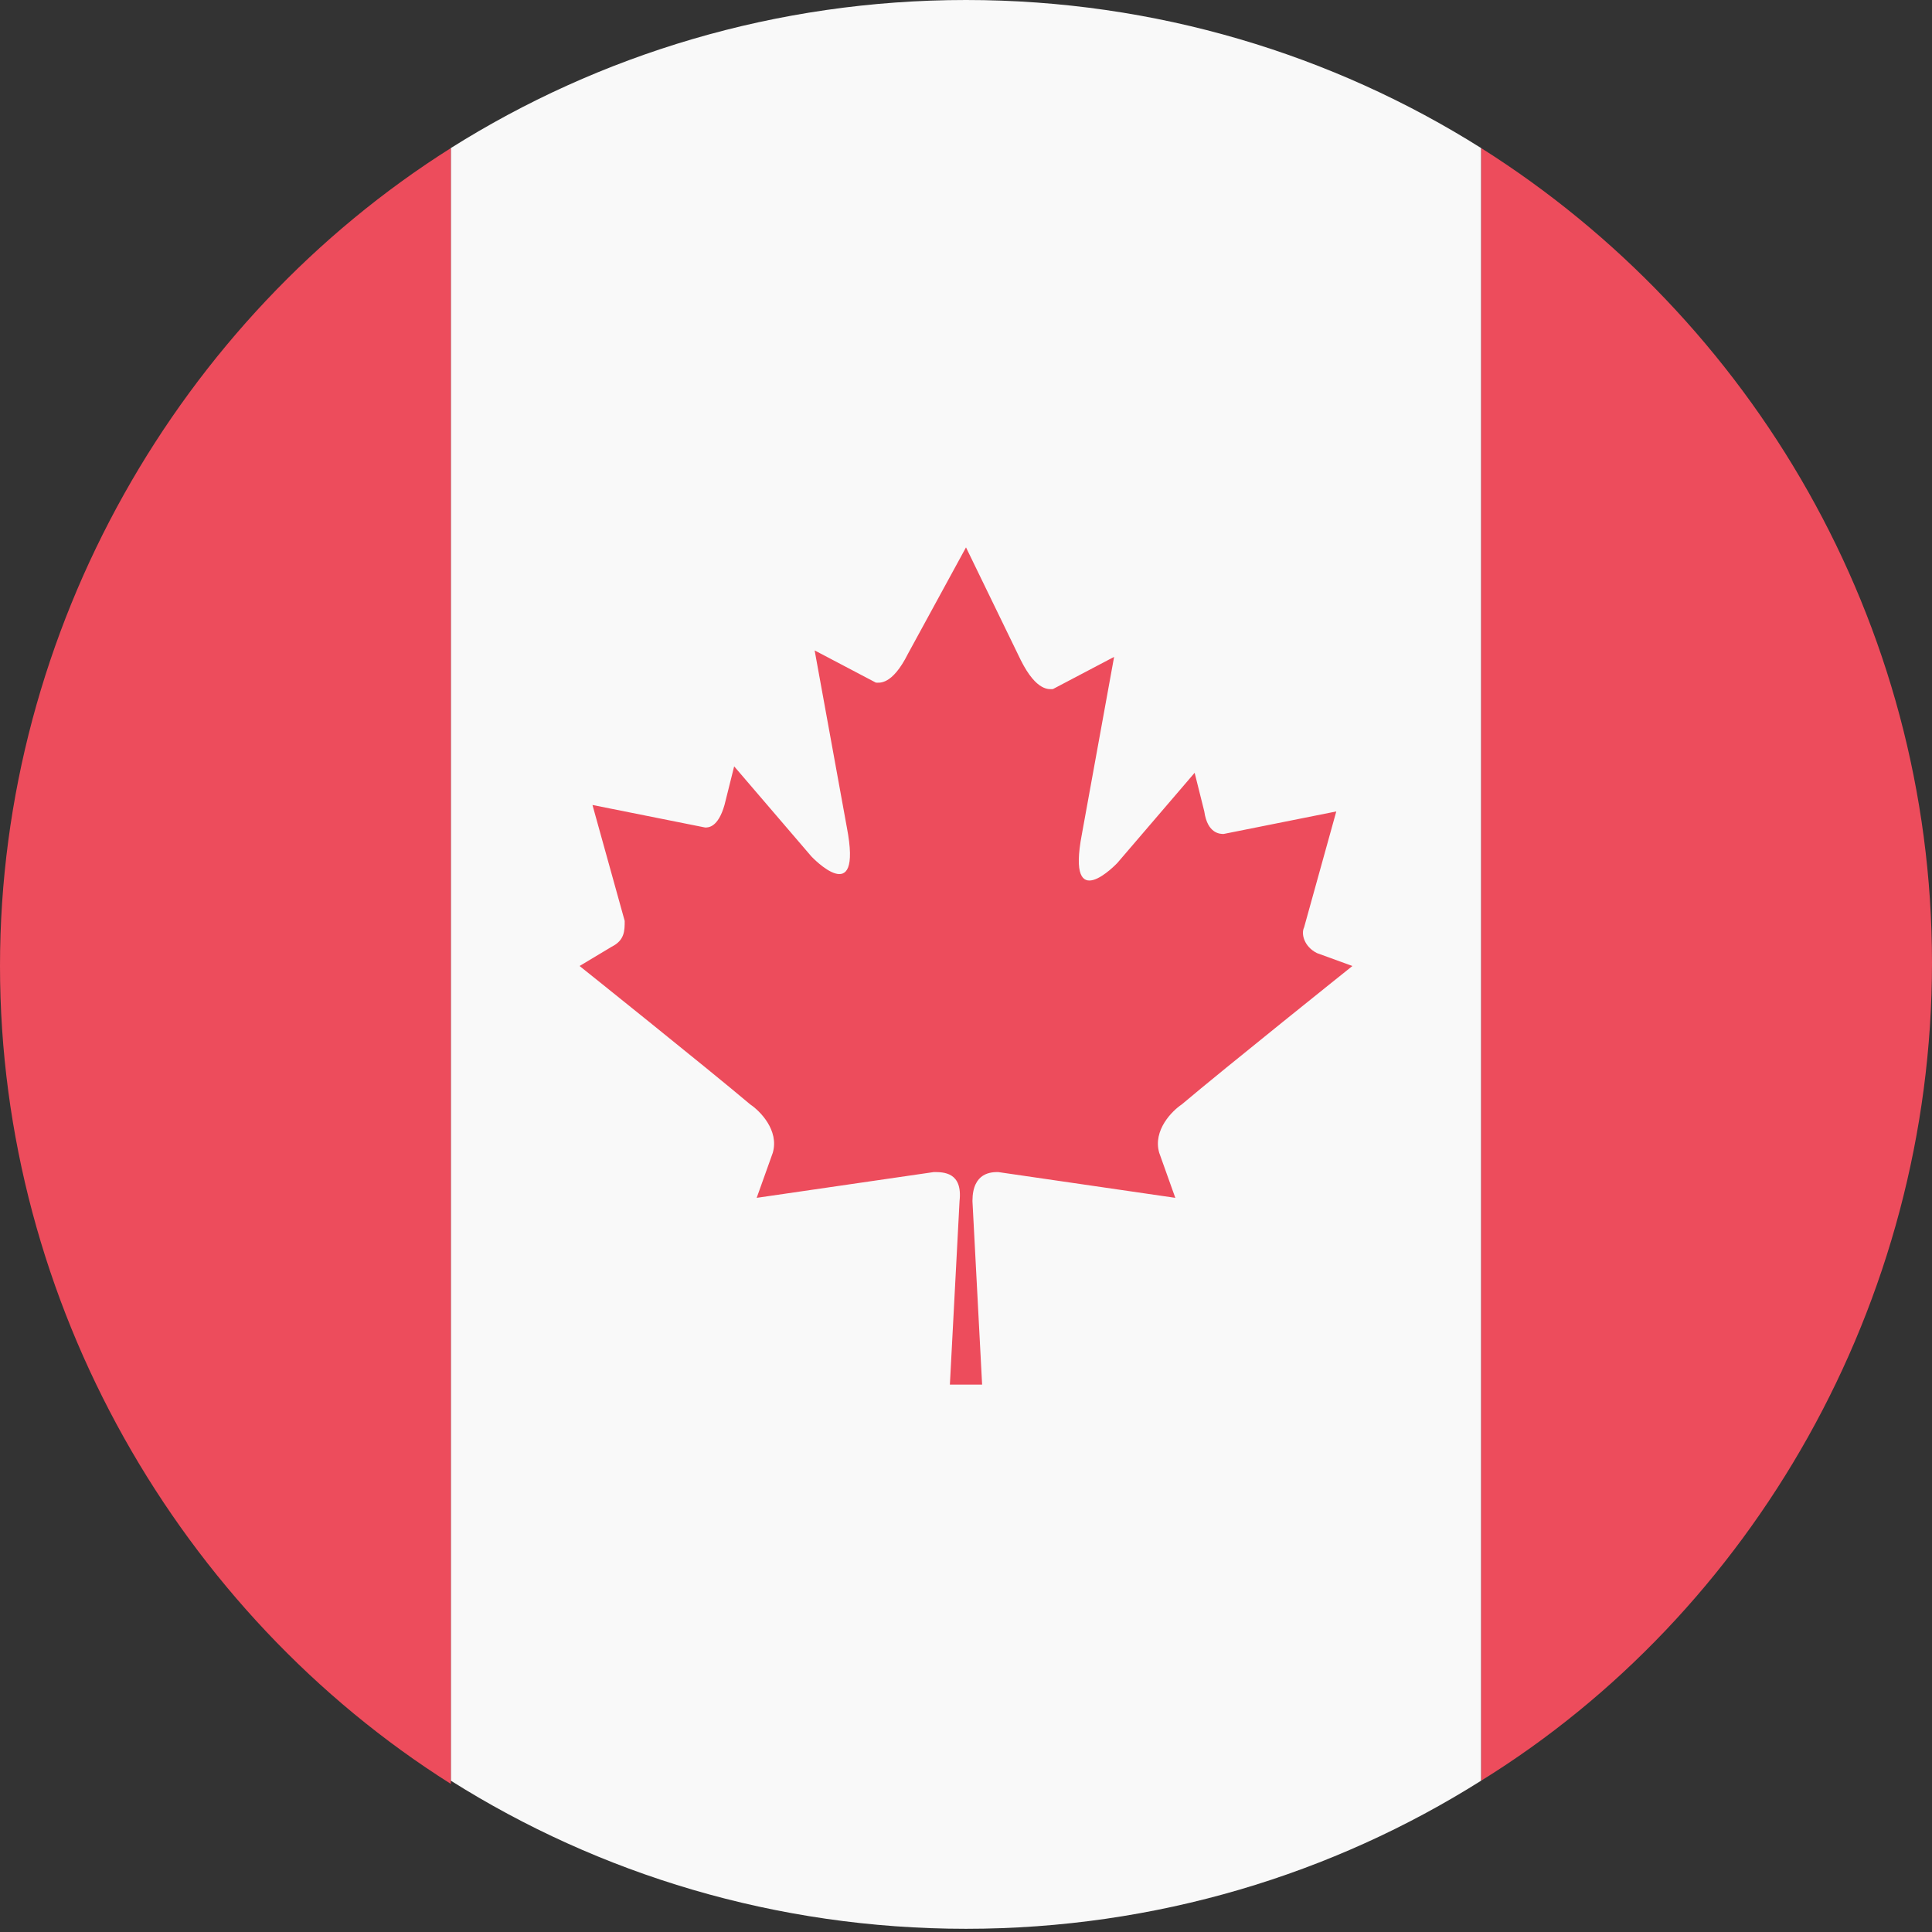
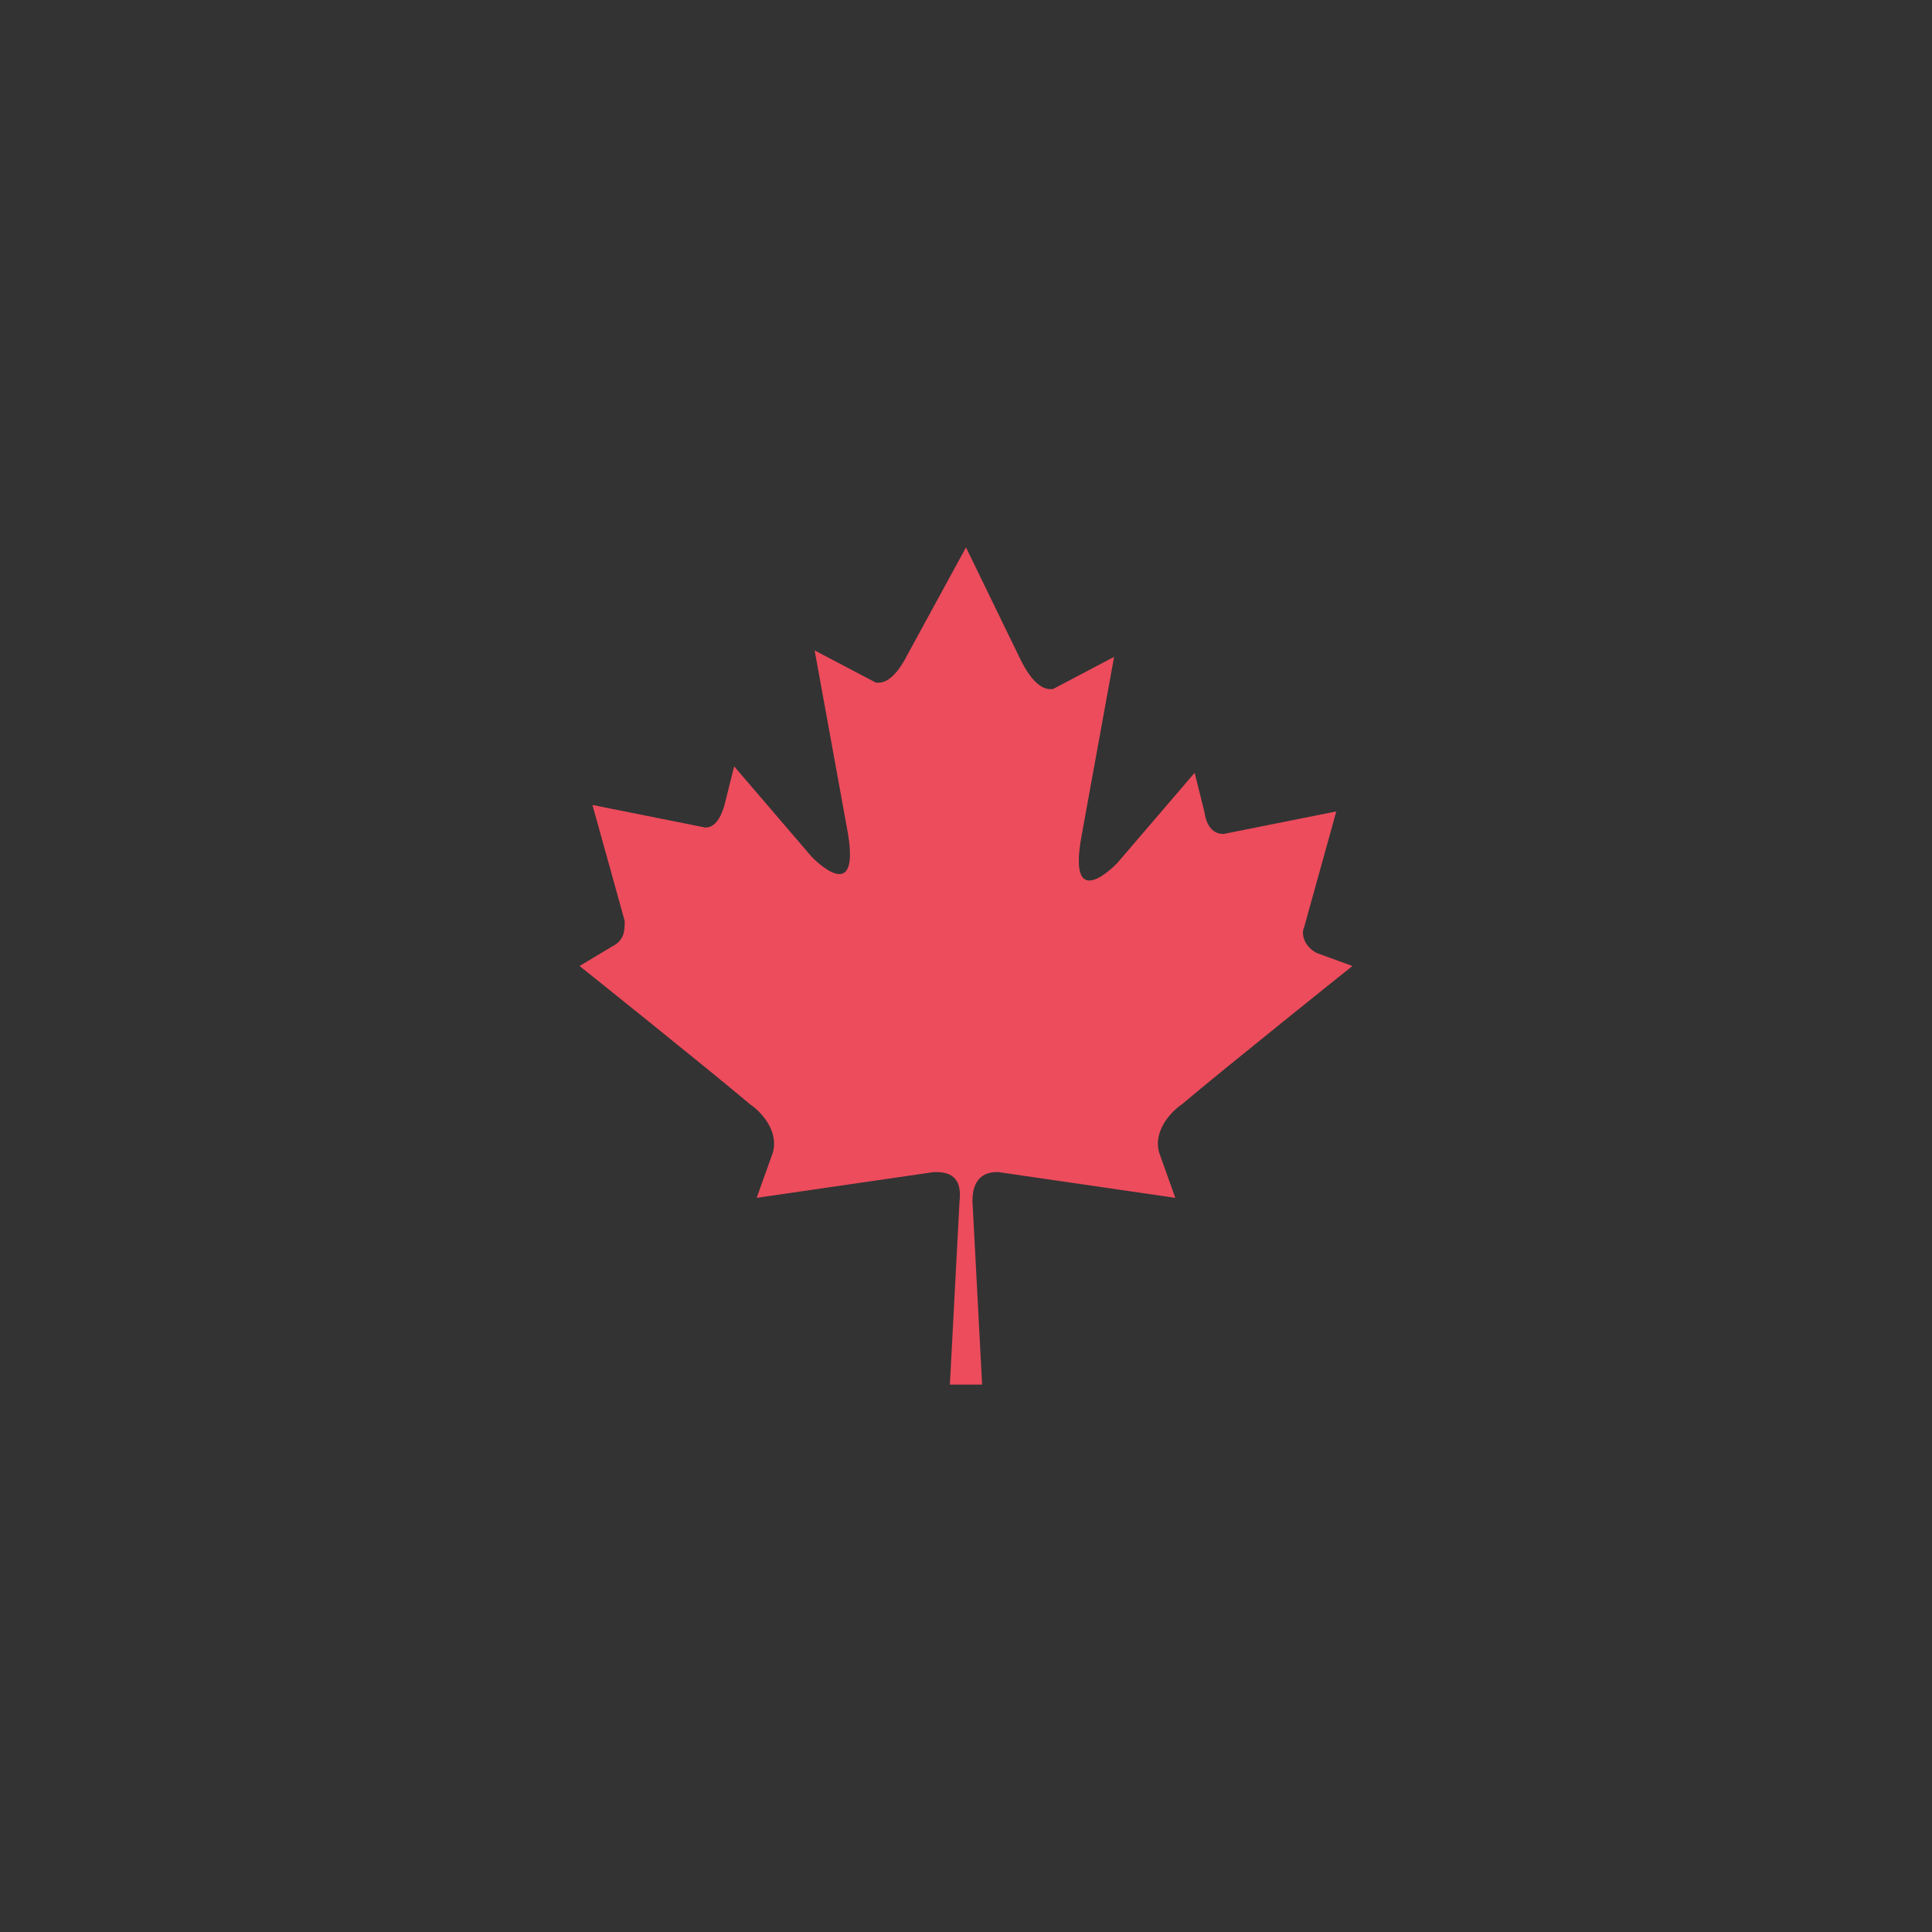
<svg xmlns="http://www.w3.org/2000/svg" width="50" height="50" viewBox="0 0 50 50" fill="none">
  <rect x="0" y="0" width="50" height="50" fill="#333333" stroke="none" />
-   <path d="M38.333 3.833C34.5 1.417 29.916 0 25 0C20.083 0 15.5 1.417 11.666 3.833V46.083C15.5 48.5 20.083 49.917 25 49.917C29.916 49.917 34.5 48.5 38.333 46.083V3.833Z" fill="#F9F9F9" />
-   <path d="M38.334 3.833V46.083C45.334 41.75 50 33.75 50 24.917C50 16.083 45.334 8.25 38.334 3.833" fill="#ED4C5C" />
-   <path d="M11.667 3.833C4.667 8.25 0 16.25 0 25C0 33.75 4.667 41.75 11.667 46.167V3.833Z" fill="#ED4C5C" />
  <path d="M34.083 24.666C33.75 24.5 33.667 24.166 33.75 24L34.583 21L31.667 21.583C31.583 21.583 31.25 21.583 31.167 21L30.917 20L28.917 22.333C28.917 22.333 27.583 23.75 28 21.583L28.833 17L27.25 17.833C27.167 17.833 26.833 17.916 26.417 17.083L25 14.166L23.5 16.916C23.083 17.75 22.75 17.666 22.667 17.666L21.083 16.833L21.917 21.416C22.333 23.583 21 22.166 21 22.166L19 19.833L18.75 20.833C18.583 21.416 18.333 21.416 18.25 21.416L15.333 20.833L16.167 23.833C16.167 24.083 16.167 24.333 15.833 24.5L15 25C15 25 18.333 27.666 19.417 28.583C19.667 28.75 20.167 29.25 20 29.833L19.583 31L24.167 30.333C24.417 30.333 24.917 30.333 24.833 31.083L24.583 35.833H25.417L25.167 31.083C25.167 30.333 25.667 30.333 25.833 30.333L30.417 31L30 29.833C29.833 29.25 30.333 28.75 30.583 28.583C31.667 27.666 35 25 35 25L34.083 24.666Z" fill="#ED4C5C" />
</svg>